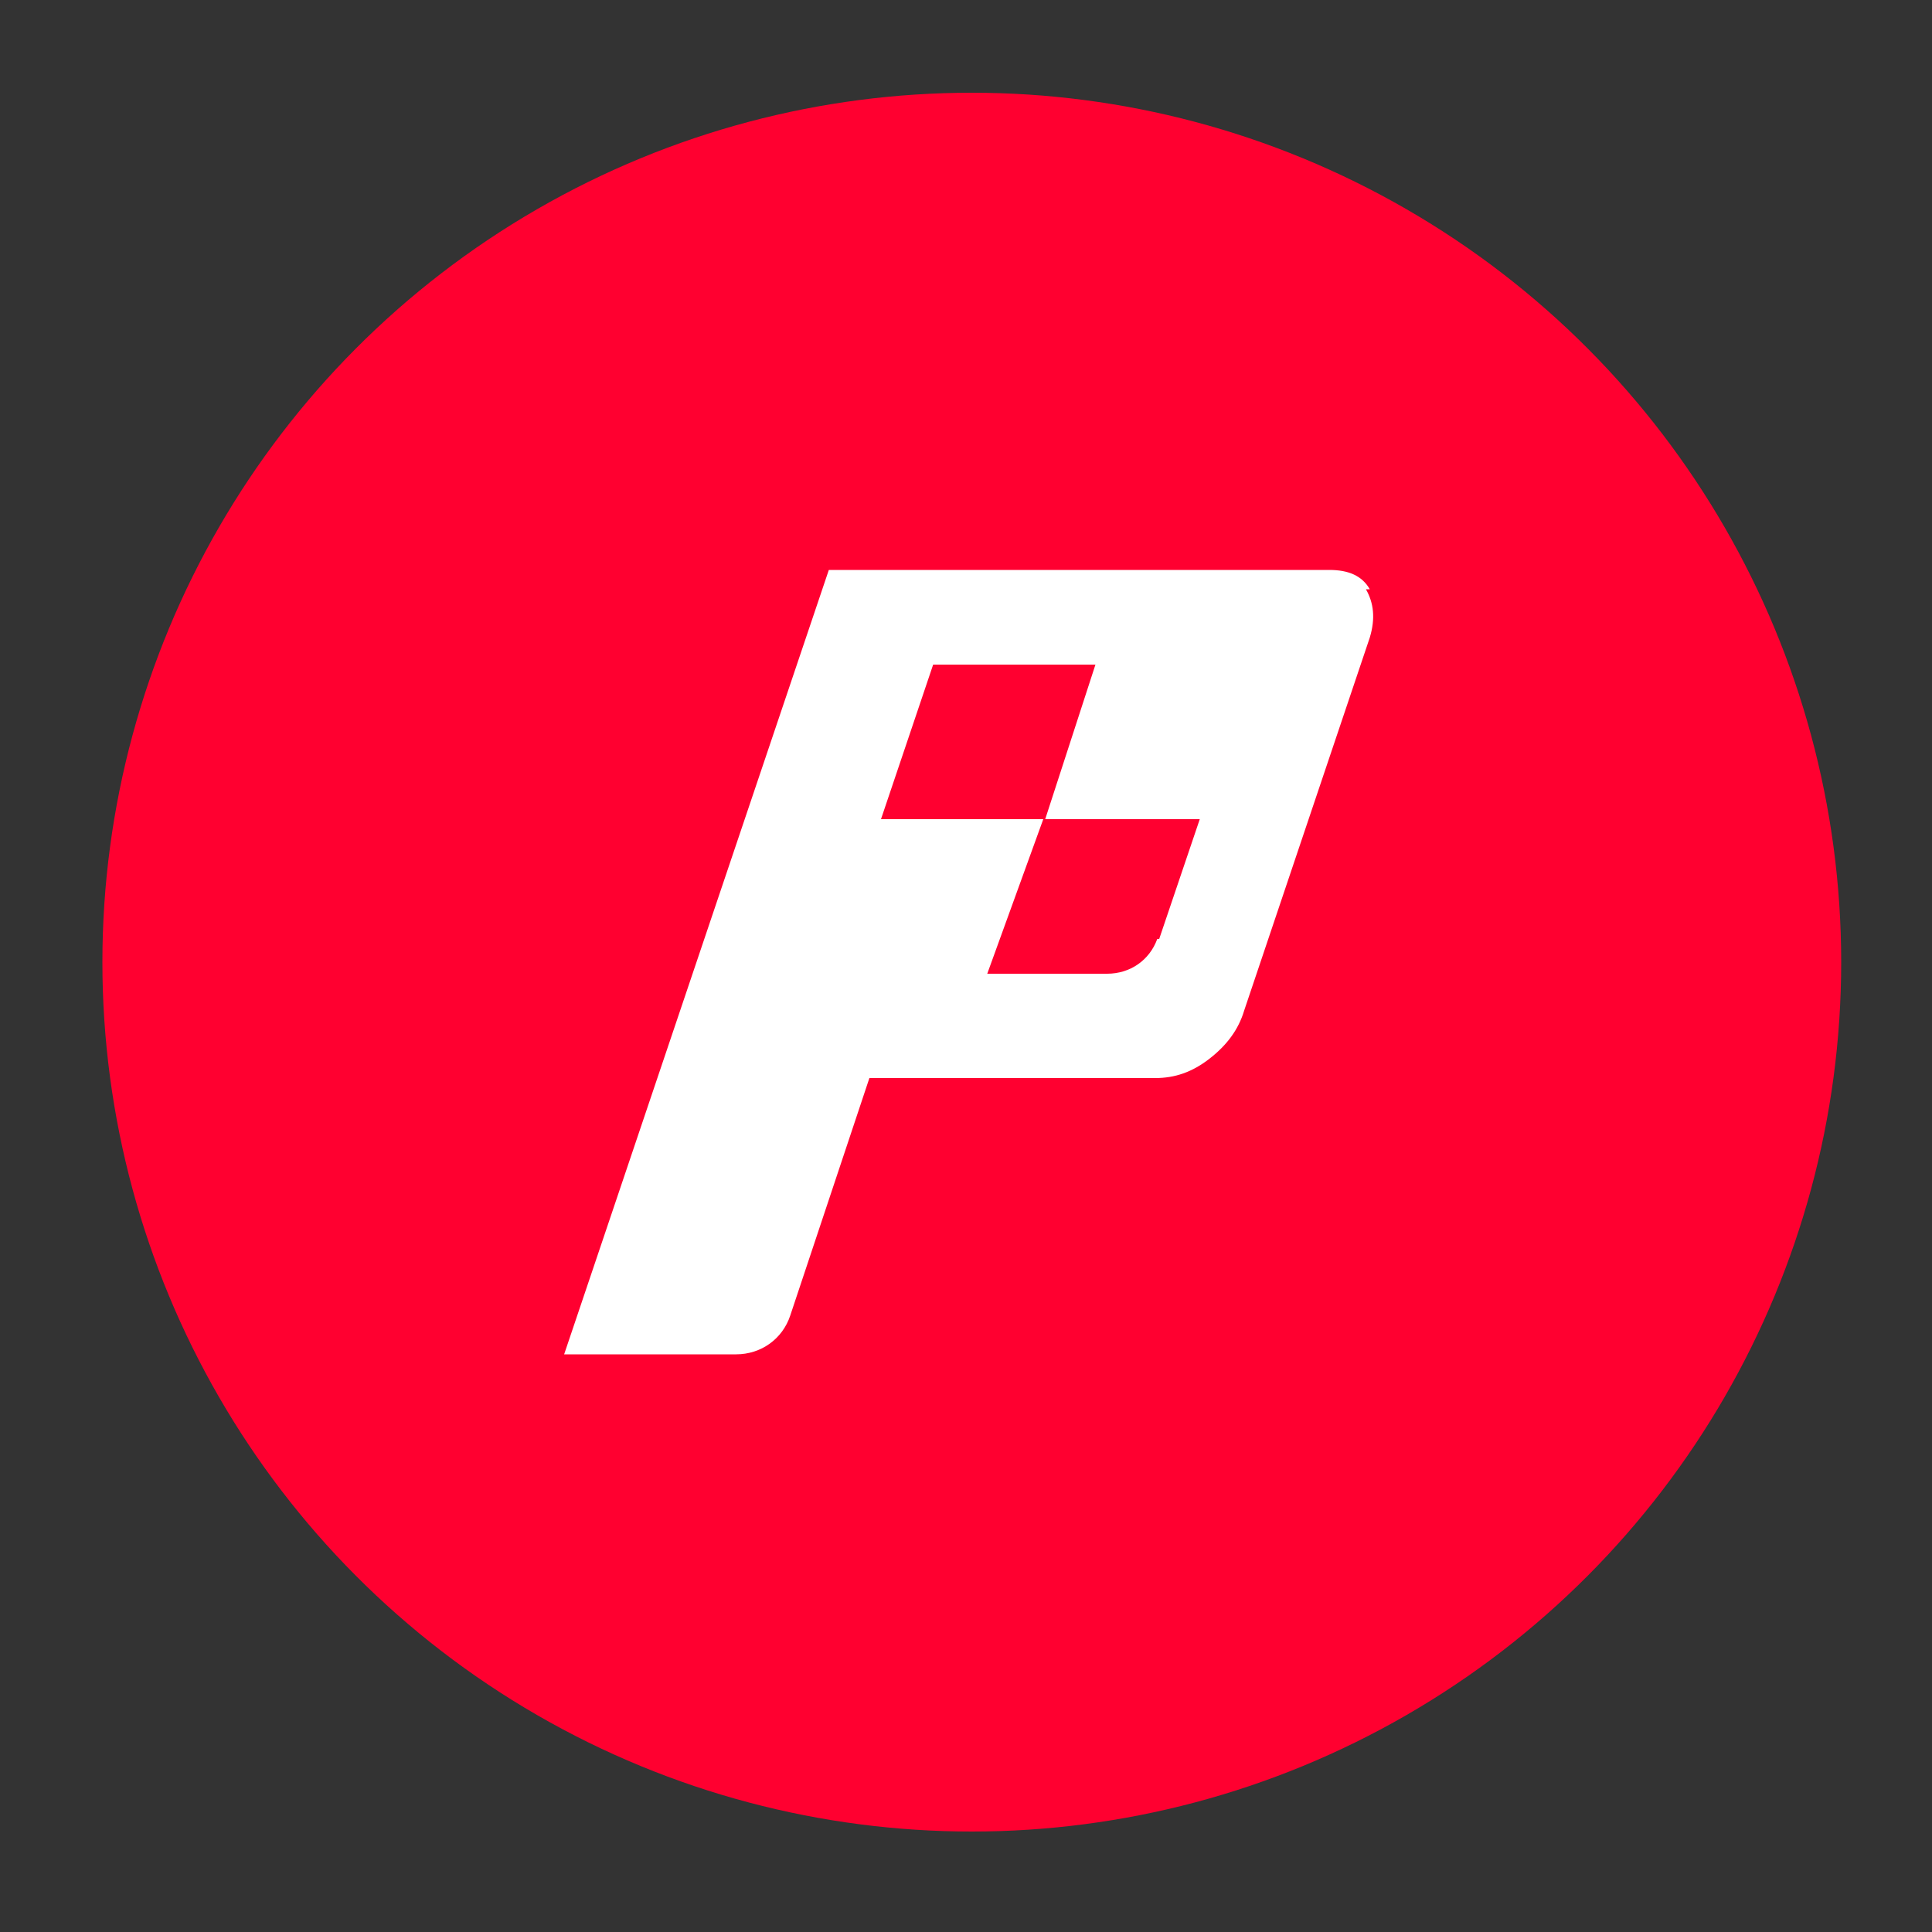
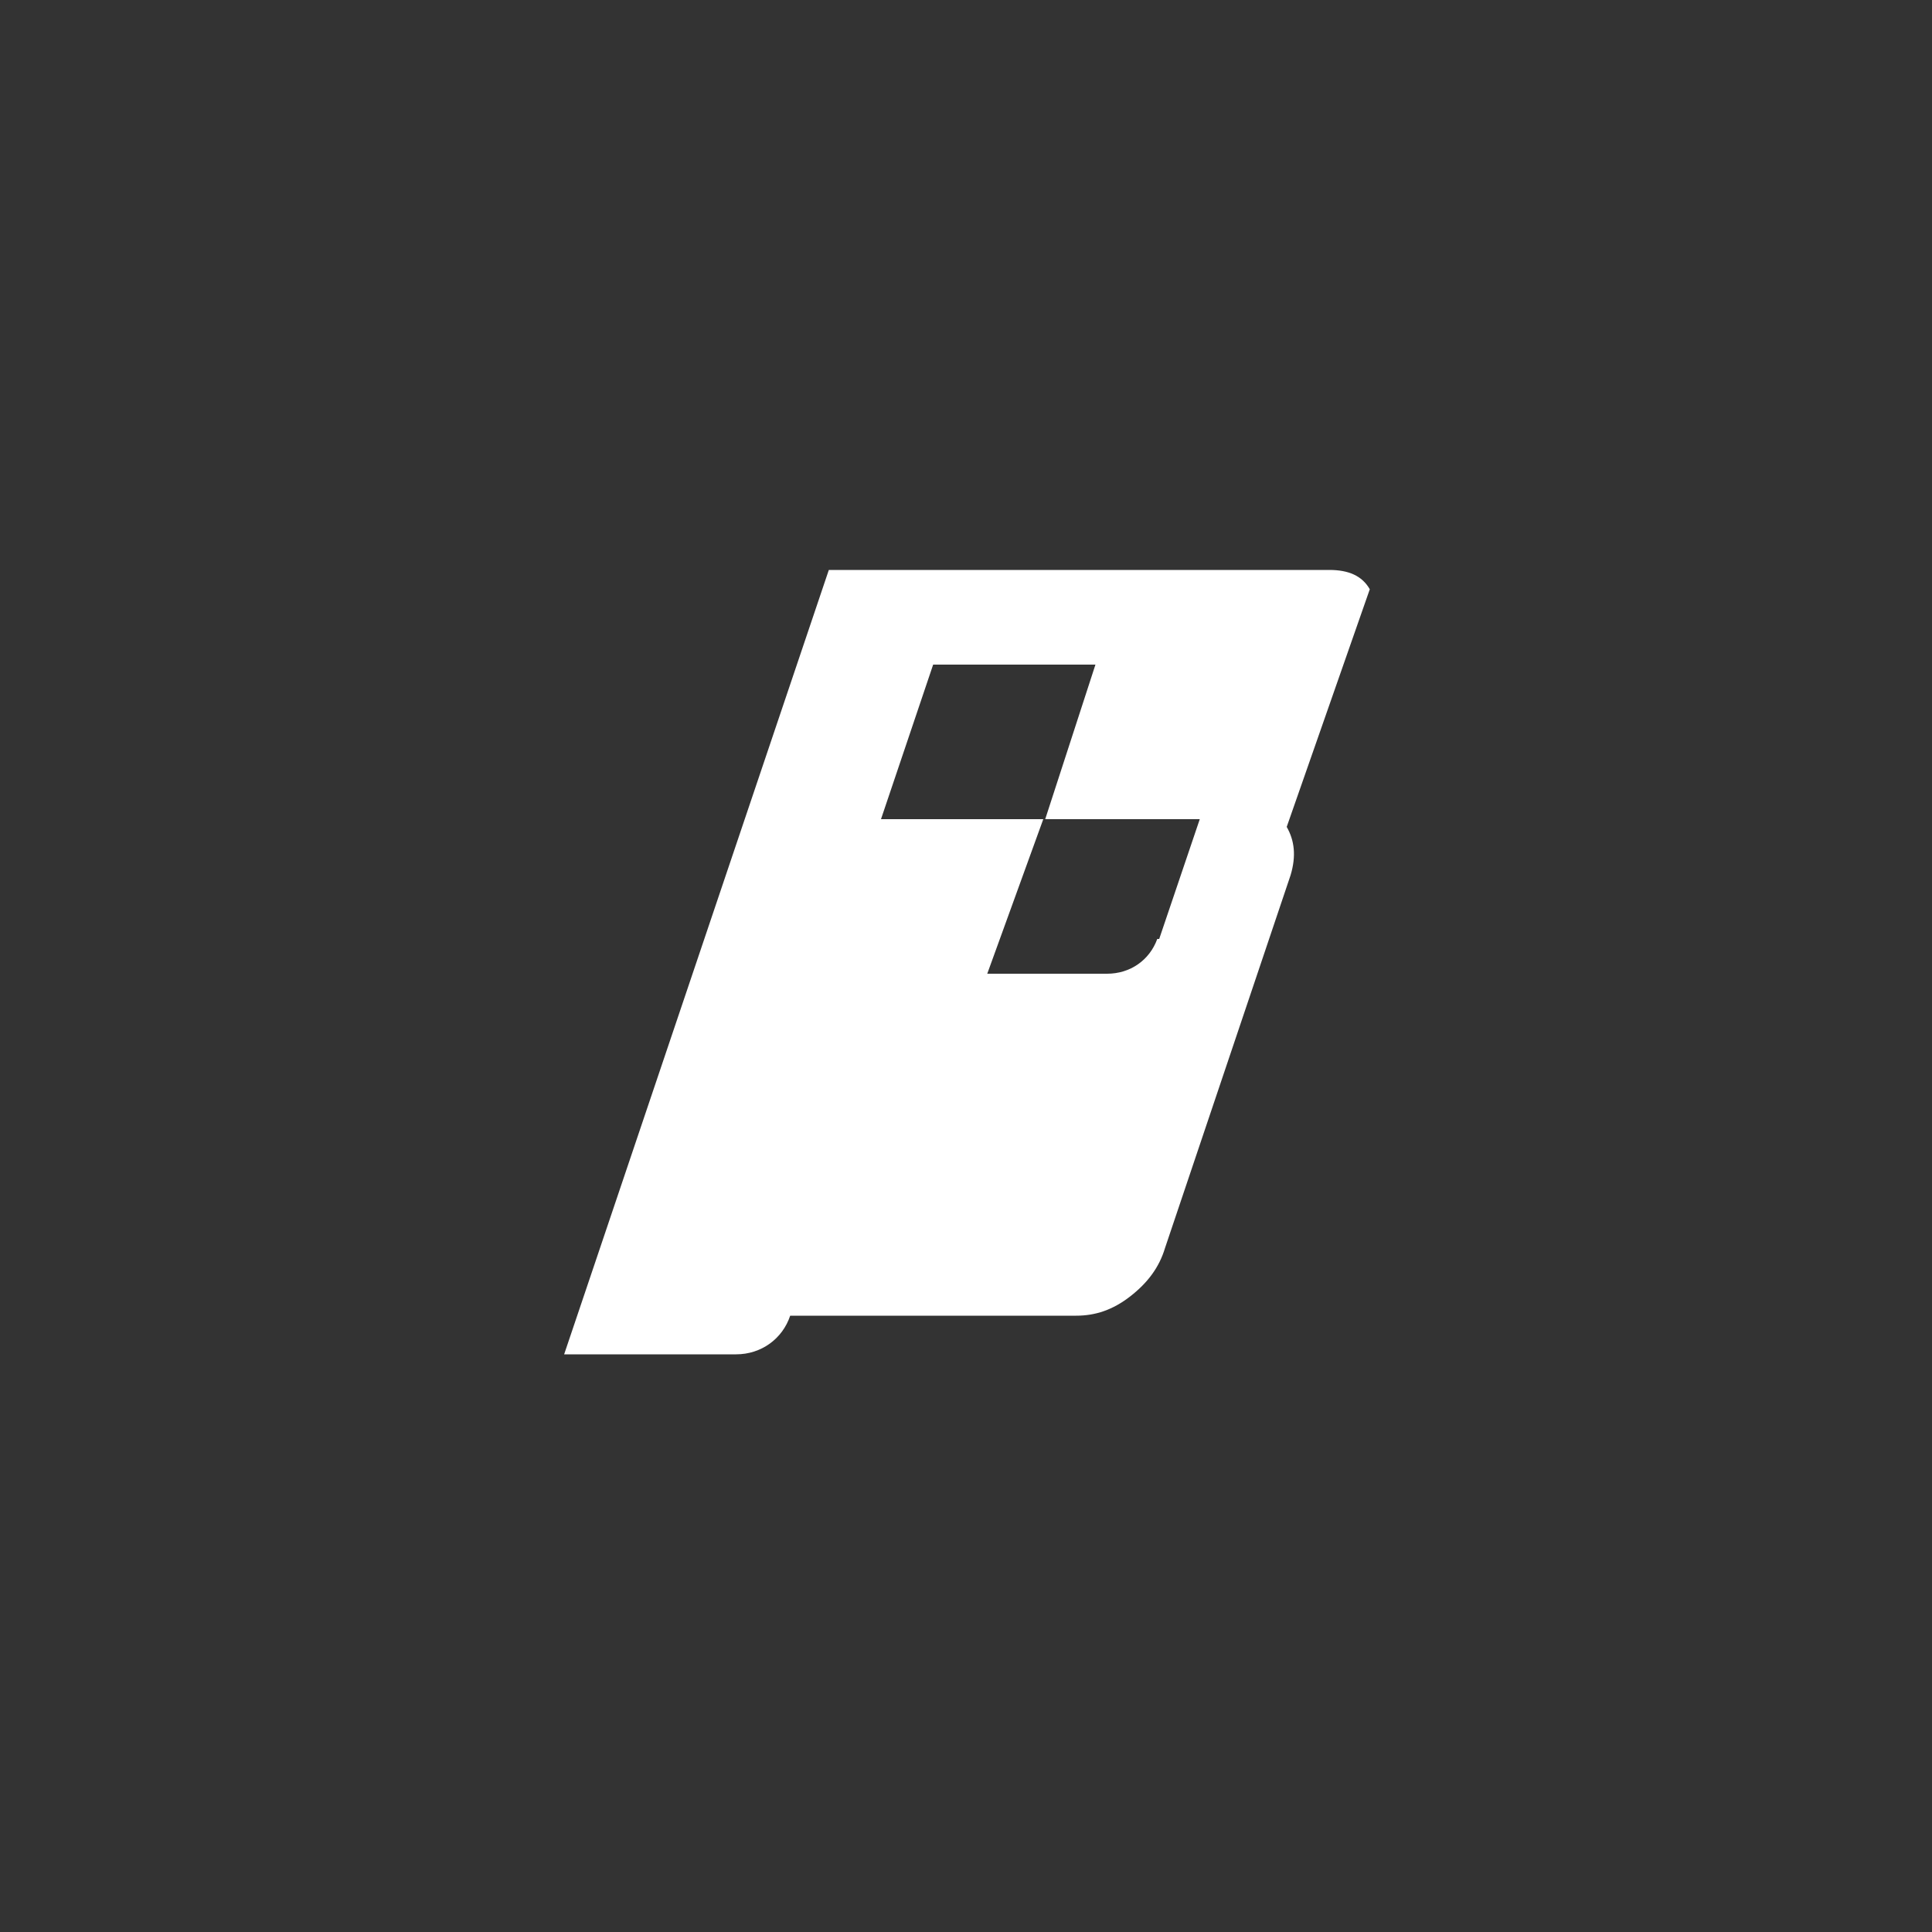
<svg xmlns="http://www.w3.org/2000/svg" id="Layer_1" version="1.1" viewBox="0 0 100 100">
  <rect x="0" y="0" width="100" height="100" fill="#333333" stroke="none" />
  <defs>
    <style>
      .st0 {
        fill: #ff0030;
      }

      .st1 {
        fill: #fff;
      }
    </style>
  </defs>
-   <circle class="st0" cx="50.3" cy="49.8" r="45" />
-   <path class="st1" d="M70.9,30.5c-.4-.7-1.1-1-2.1-1h-25.9l-13.7,40.6h8.9c1.3,0,2.4-.8,2.8-2l4.1-12.3h14.8c1,0,1.9-.3,2.8-1,.9-.7,1.5-1.5,1.8-2.5l6.5-19.3c.3-1,.2-1.8-.2-2.5ZM59.9,48.6c-.4,1.1-1.4,1.8-2.6,1.8h-6.2l2.9-8h-8.4l2.7-8h8.4l-2.6,8h8l-2.1,6.2Z" />
+   <path class="st1" d="M70.9,30.5c-.4-.7-1.1-1-2.1-1h-25.9l-13.7,40.6h8.9c1.3,0,2.4-.8,2.8-2h14.8c1,0,1.9-.3,2.8-1,.9-.7,1.5-1.5,1.8-2.5l6.5-19.3c.3-1,.2-1.8-.2-2.5ZM59.9,48.6c-.4,1.1-1.4,1.8-2.6,1.8h-6.2l2.9-8h-8.4l2.7-8h8.4l-2.6,8h8l-2.1,6.2Z" />
</svg>